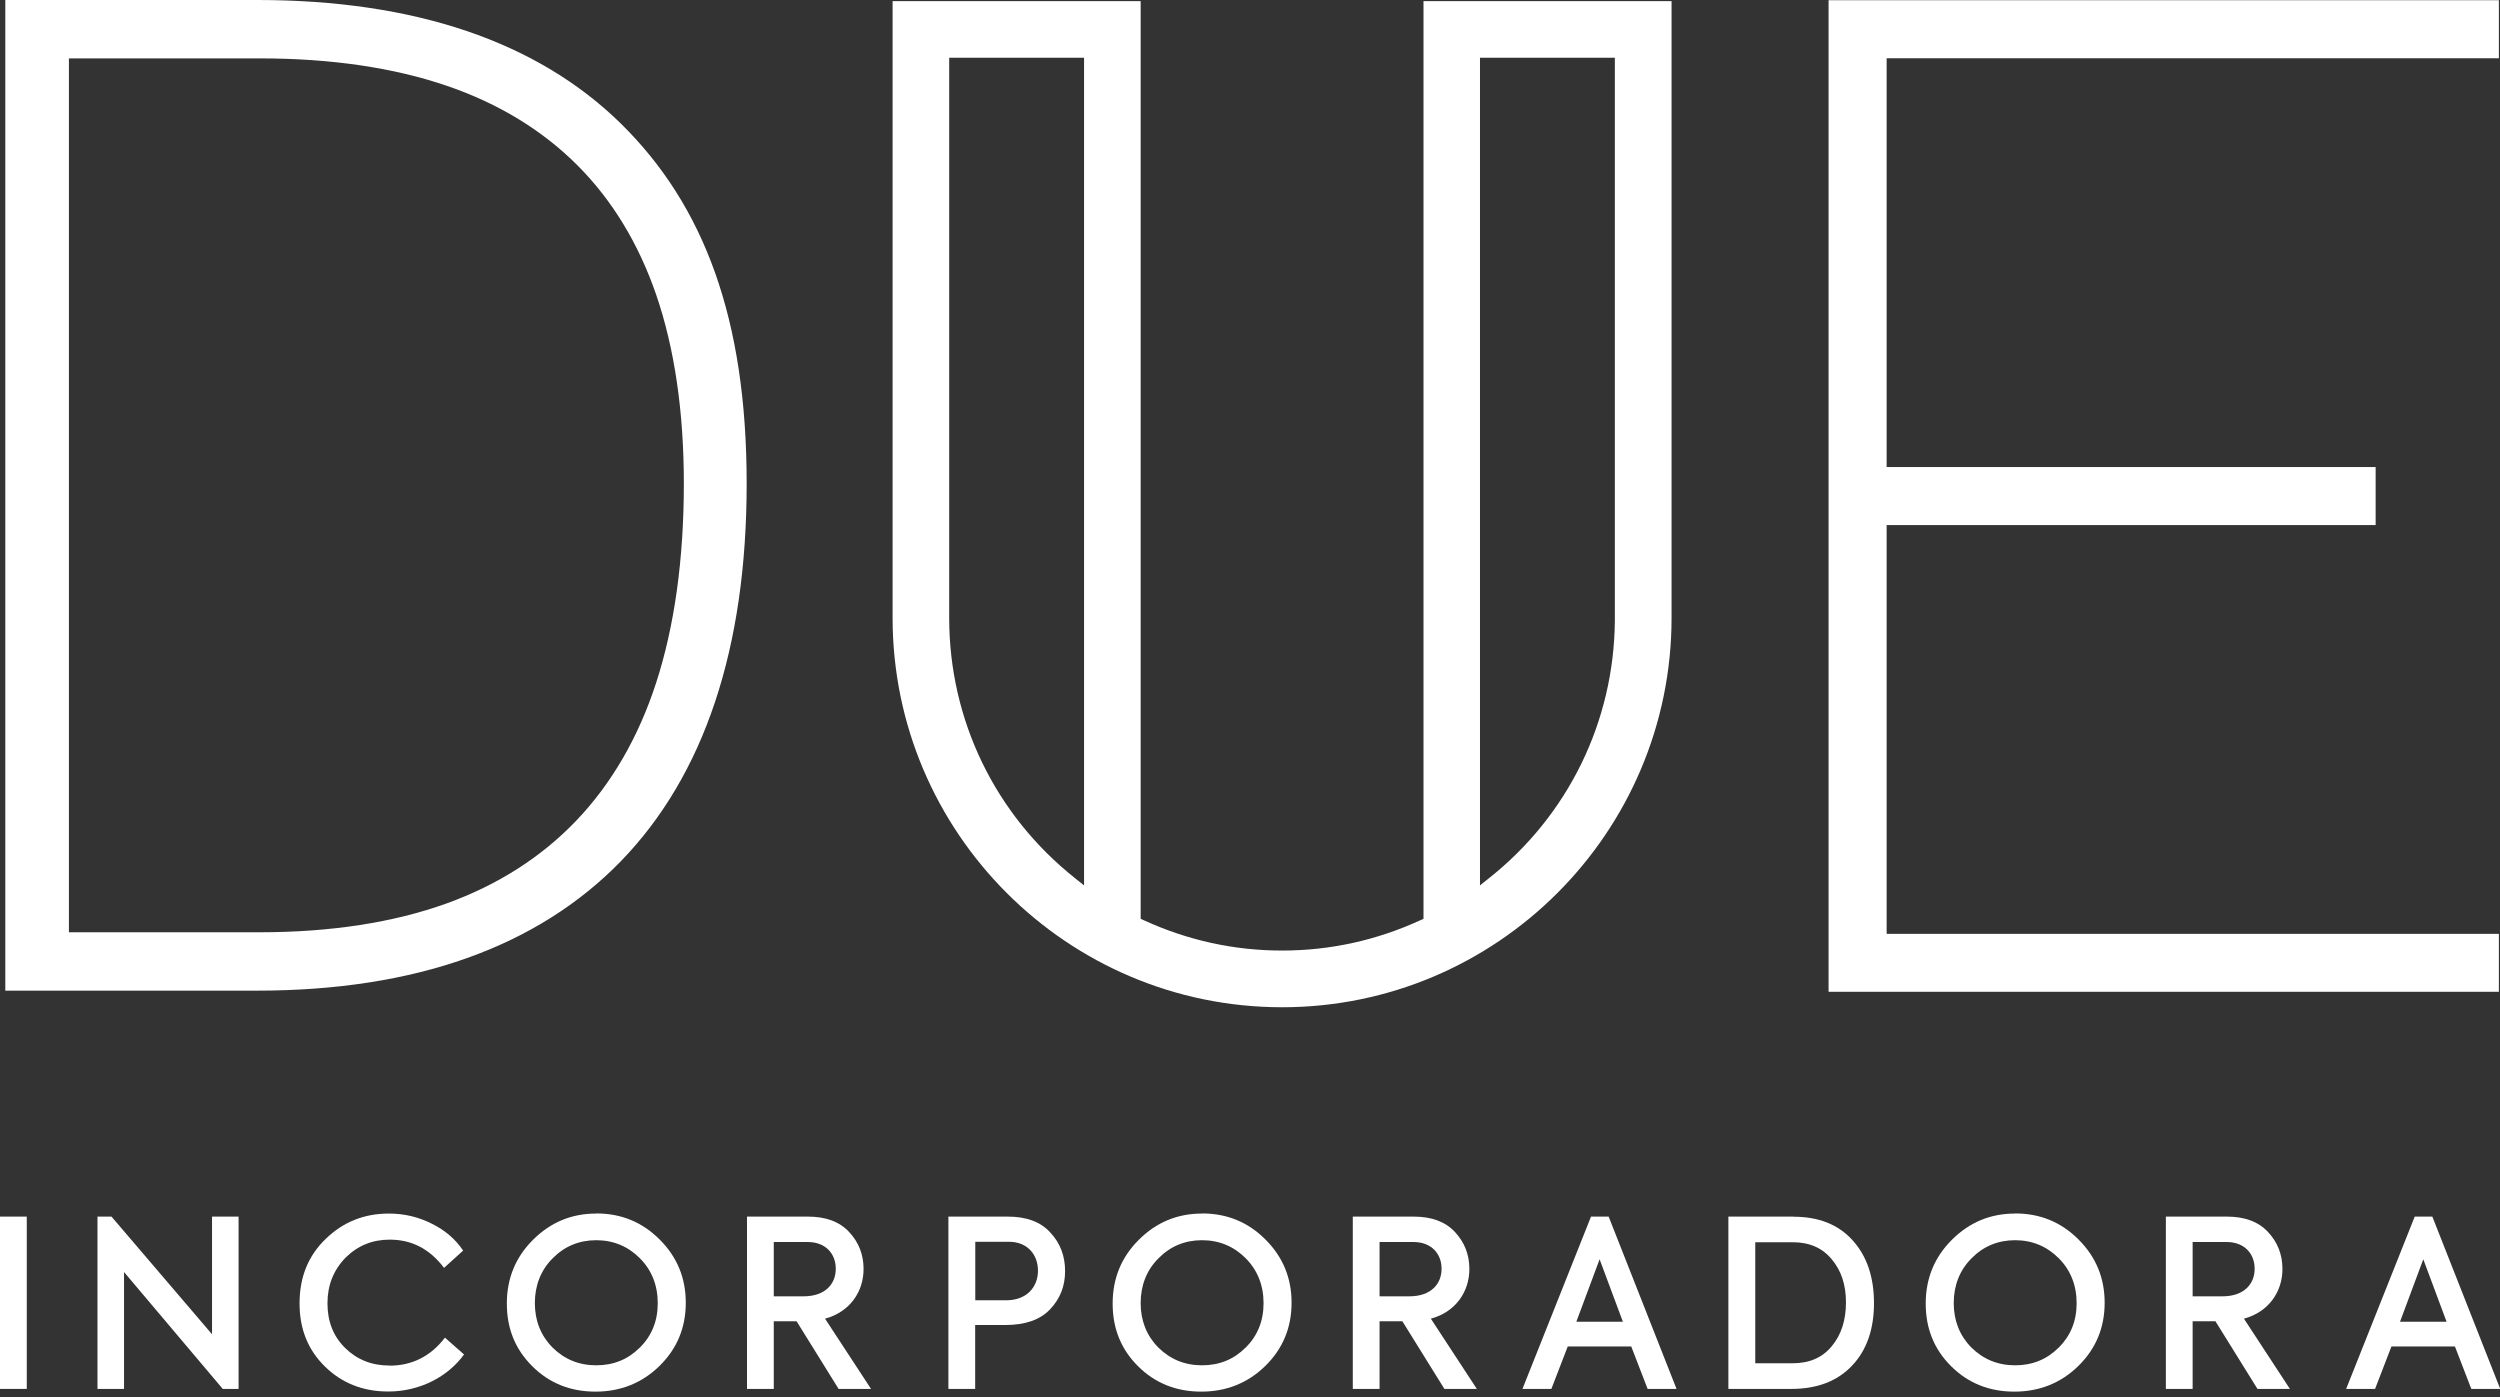
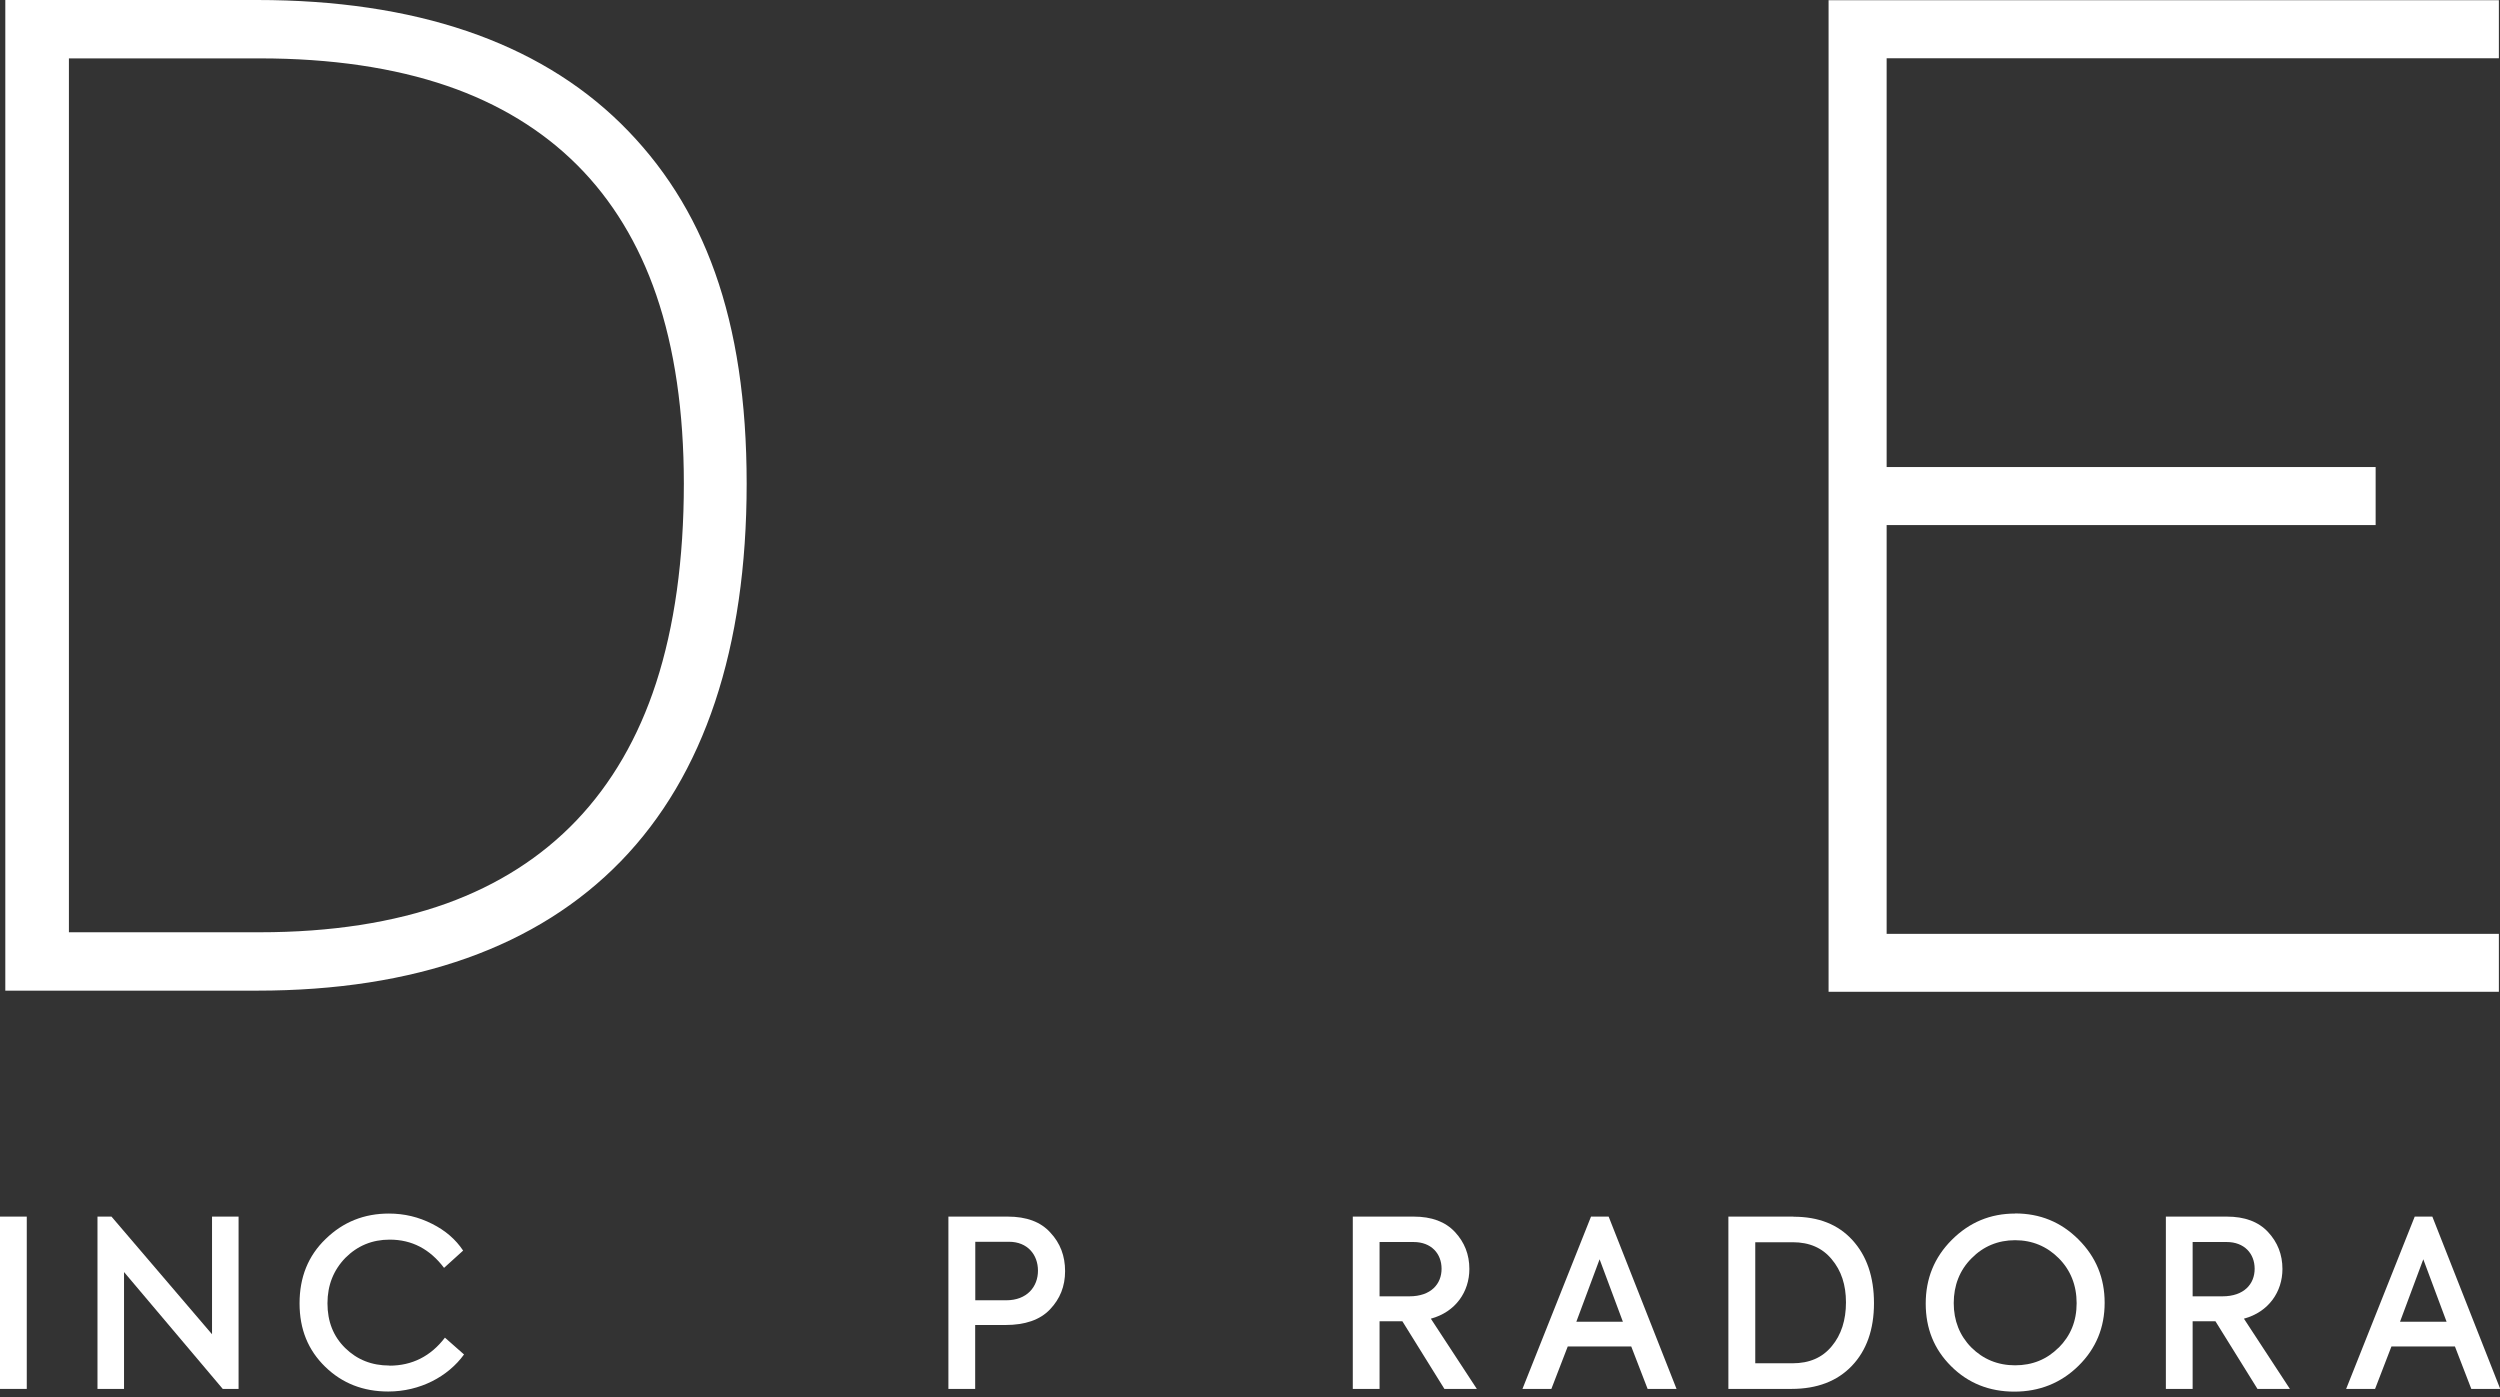
<svg xmlns="http://www.w3.org/2000/svg" width="170" height="95" viewBox="0 0 170 95" fill="none">
  <rect x="0" y="0" width="170" height="95" fill="#333333" stroke="none" />
  <g clip-path="url(#clip0_234_718)">
    <path d="M17.475 0H0.361V67.364H17.475C28.221 67.364 36.547 64.4 42.224 58.557C47.892 52.713 50.773 44.083 50.773 32.887C50.773 21.692 47.892 13.983 42.216 8.4C36.532 2.826 28.205 0 17.475 0ZM46.502 32.88C46.502 38.032 45.864 42.601 44.612 46.448C43.406 50.156 41.578 53.297 39.197 55.792C36.824 58.28 33.851 60.177 30.364 61.436C26.754 62.734 22.483 63.394 17.667 63.394H4.686V3.97H17.667C22.498 3.97 26.784 4.599 30.41 5.843C33.905 7.041 36.877 8.853 39.251 11.226C41.617 13.591 43.429 16.563 44.628 20.064C45.872 23.696 46.502 28.011 46.502 32.887V32.88Z" fill="white" />
-     <path d="M113.666 0.077H96.798V62.48L96.576 62.58C93.595 63.947 90.438 64.638 87.181 64.638C83.925 64.638 80.768 63.947 77.787 62.58L77.565 62.48V0.077H60.697V42.017C60.697 56.614 72.579 68.493 87.181 68.493C101.783 68.493 113.666 56.614 113.666 42.017V0.077ZM73.716 60.208L73.102 59.716C67.664 55.401 64.545 48.951 64.545 42.017V3.924H73.716V60.208ZM109.81 42.224C109.749 49.081 106.63 55.455 101.253 59.716L100.639 60.208V3.924H109.81V42.217V42.224Z" fill="white" />
    <path d="M169.923 3.962V0.015H124.343V67.441H169.923V63.502H128.291V35.705H161.543V31.759H128.291V3.962H169.923Z" fill="white" />
    <path d="M1.82 82.729H0V94.446H1.82V82.729Z" fill="white" />
    <path d="M14.418 90.73L7.581 82.729H6.629V94.446H8.434V86.499L15.147 94.446H16.223V82.729H14.418V90.73Z" fill="white" />
    <path d="M26.485 92.857C25.279 92.857 24.28 92.457 23.474 91.667C22.667 90.876 22.268 89.862 22.268 88.626C22.268 87.39 22.683 86.361 23.489 85.531C24.311 84.71 25.309 84.295 26.5 84.295C28.006 84.295 29.227 84.933 30.195 86.215L31.493 85.04C30.986 84.28 30.287 83.673 29.381 83.22C28.474 82.76 27.506 82.522 26.446 82.522C24.764 82.522 23.335 83.09 22.145 84.249C20.954 85.393 20.37 86.852 20.37 88.626C20.37 90.4 20.954 91.812 22.114 92.941C23.274 94.07 24.703 94.623 26.4 94.623C28.559 94.623 30.464 93.609 31.554 92.104L30.256 90.96C29.288 92.227 28.021 92.865 26.485 92.865V92.857Z" fill="white" />
-     <path d="M40.541 82.522C38.859 82.522 37.43 83.12 36.24 84.311C35.049 85.501 34.465 86.944 34.465 88.641C34.465 90.338 35.034 91.751 36.194 92.903C37.354 94.062 38.798 94.631 40.495 94.631C42.193 94.631 43.667 94.047 44.858 92.872C46.049 91.697 46.633 90.269 46.633 88.588C46.633 86.906 46.049 85.478 44.858 84.287C43.667 83.097 42.239 82.514 40.541 82.514V82.522ZM43.506 91.636C42.7 92.442 41.717 92.841 40.541 92.841C39.366 92.841 38.367 92.427 37.561 91.621C36.77 90.814 36.37 89.801 36.37 88.611C36.37 87.42 36.77 86.376 37.576 85.57C38.383 84.748 39.381 84.334 40.541 84.334C41.701 84.334 42.7 84.748 43.506 85.555C44.313 86.361 44.727 87.397 44.727 88.618C44.727 89.839 44.313 90.837 43.506 91.644V91.636Z" fill="white" />
-     <path d="M58.723 86.292C58.723 85.309 58.392 84.472 57.739 83.773C57.087 83.074 56.157 82.729 54.936 82.729H50.796V94.446H52.616V89.847H54.168L57.025 94.446H59.23L56.103 89.67C57.801 89.21 58.723 87.827 58.723 86.292ZM52.616 88.15V84.457H54.928C56.134 84.457 56.833 85.247 56.833 86.276C56.833 87.305 56.119 88.15 54.644 88.15H52.616Z" fill="white" />
    <path d="M68.539 82.729H64.491V94.446H66.312V90.1H68.37C69.699 90.1 70.721 89.755 71.397 89.041C72.08 88.326 72.426 87.474 72.426 86.438C72.426 85.401 72.096 84.533 71.427 83.819C70.774 83.09 69.807 82.729 68.524 82.729H68.539ZM68.432 88.419H66.319V84.441H68.616C69.868 84.441 70.582 85.317 70.582 86.407C70.582 87.497 69.837 88.419 68.424 88.419H68.432Z" fill="white" />
-     <path d="M81.736 82.522C80.053 82.522 78.625 83.12 77.434 84.311C76.243 85.501 75.66 86.944 75.66 88.641C75.66 90.338 76.228 91.751 77.388 92.903C78.548 94.062 79.992 94.631 81.689 94.631C83.387 94.631 84.862 94.047 86.052 92.872C87.243 91.697 87.827 90.269 87.827 88.588C87.827 86.906 87.243 85.478 86.052 84.287C84.862 83.097 83.433 82.514 81.736 82.514V82.522ZM84.7 91.636C83.894 92.442 82.911 92.841 81.736 92.841C80.56 92.841 79.562 92.427 78.755 91.621C77.964 90.814 77.565 89.801 77.565 88.611C77.565 87.42 77.964 86.376 78.771 85.57C79.577 84.748 80.576 84.334 81.736 84.334C82.895 84.334 83.894 84.748 84.7 85.555C85.507 86.361 85.922 87.397 85.922 88.618C85.922 89.839 85.507 90.837 84.7 91.644V91.636Z" fill="white" />
    <path d="M99.917 86.292C99.917 85.309 99.587 84.472 98.934 83.773C98.281 83.074 97.351 82.729 96.13 82.729H91.99V94.446H93.81V89.847H95.362L98.219 94.446H100.424L97.298 89.67C98.995 89.21 99.917 87.827 99.917 86.292ZM93.81 88.15V84.457H96.122C97.328 84.457 98.027 85.247 98.027 86.276C98.027 87.305 97.313 88.15 95.838 88.15H93.81Z" fill="white" />
    <path d="M108.189 82.729L103.527 94.446H105.493L106.607 91.559H110.924L112.038 94.446H114.004L109.388 82.729H108.197H108.189ZM107.191 89.877L108.773 85.631L110.356 89.877H107.183H107.191Z" fill="white" />
    <path d="M121.954 82.729H117.53V94.446H121.816C123.56 94.446 124.927 93.924 125.925 92.88C126.924 91.836 127.431 90.407 127.431 88.618C127.431 86.829 126.939 85.386 125.956 84.318C124.988 83.259 123.659 82.737 121.962 82.737L121.954 82.729ZM124.558 91.544C123.921 92.319 123.037 92.703 121.893 92.703H119.358V84.472H121.908C123.037 84.472 123.921 84.856 124.558 85.631C125.211 86.407 125.526 87.374 125.526 88.564C125.526 89.755 125.211 90.768 124.558 91.544Z" fill="white" />
    <path d="M137.025 82.522C135.342 82.522 133.914 83.12 132.723 84.311C131.533 85.501 130.949 86.944 130.949 88.641C130.949 90.338 131.517 91.751 132.677 92.903C133.837 94.062 135.281 94.631 136.979 94.631C138.676 94.631 140.151 94.047 141.341 92.872C142.532 91.697 143.116 90.269 143.116 88.588C143.116 86.906 142.532 85.478 141.341 84.287C140.151 83.097 138.722 82.514 137.025 82.514V82.522ZM139.99 91.636C139.183 92.442 138.2 92.841 137.025 92.841C135.849 92.841 134.851 92.427 134.044 91.621C133.253 90.814 132.854 89.801 132.854 88.611C132.854 87.42 133.253 86.376 134.06 85.57C134.866 84.748 135.865 84.334 137.025 84.334C138.185 84.334 139.183 84.748 139.99 85.555C140.796 86.361 141.211 87.397 141.211 88.618C141.211 89.839 140.796 90.837 139.99 91.644V91.636Z" fill="white" />
    <path d="M155.206 86.292C155.206 85.309 154.876 84.472 154.223 83.773C153.57 83.074 152.641 82.729 151.419 82.729H147.279V94.446H149.099V89.847H150.651L153.508 94.446H155.713L152.587 89.67C154.284 89.21 155.206 87.827 155.206 86.292ZM149.099 88.15V84.457H151.412C152.617 84.457 153.316 85.247 153.316 86.276C153.316 87.305 152.602 88.15 151.127 88.15H149.099Z" fill="white" />
    <path d="M165.391 82.729H164.201L159.538 94.446H161.505L162.618 91.559H166.935L168.049 94.446H170.015L165.399 82.729H165.391ZM163.202 89.877L164.784 85.631L166.367 89.877H163.194H163.202Z" fill="white" />
  </g>
  <defs>
    <clipPath id="clip0_234_718">
      <rect width="170" height="94.63" fill="white" />
    </clipPath>
  </defs>
</svg>